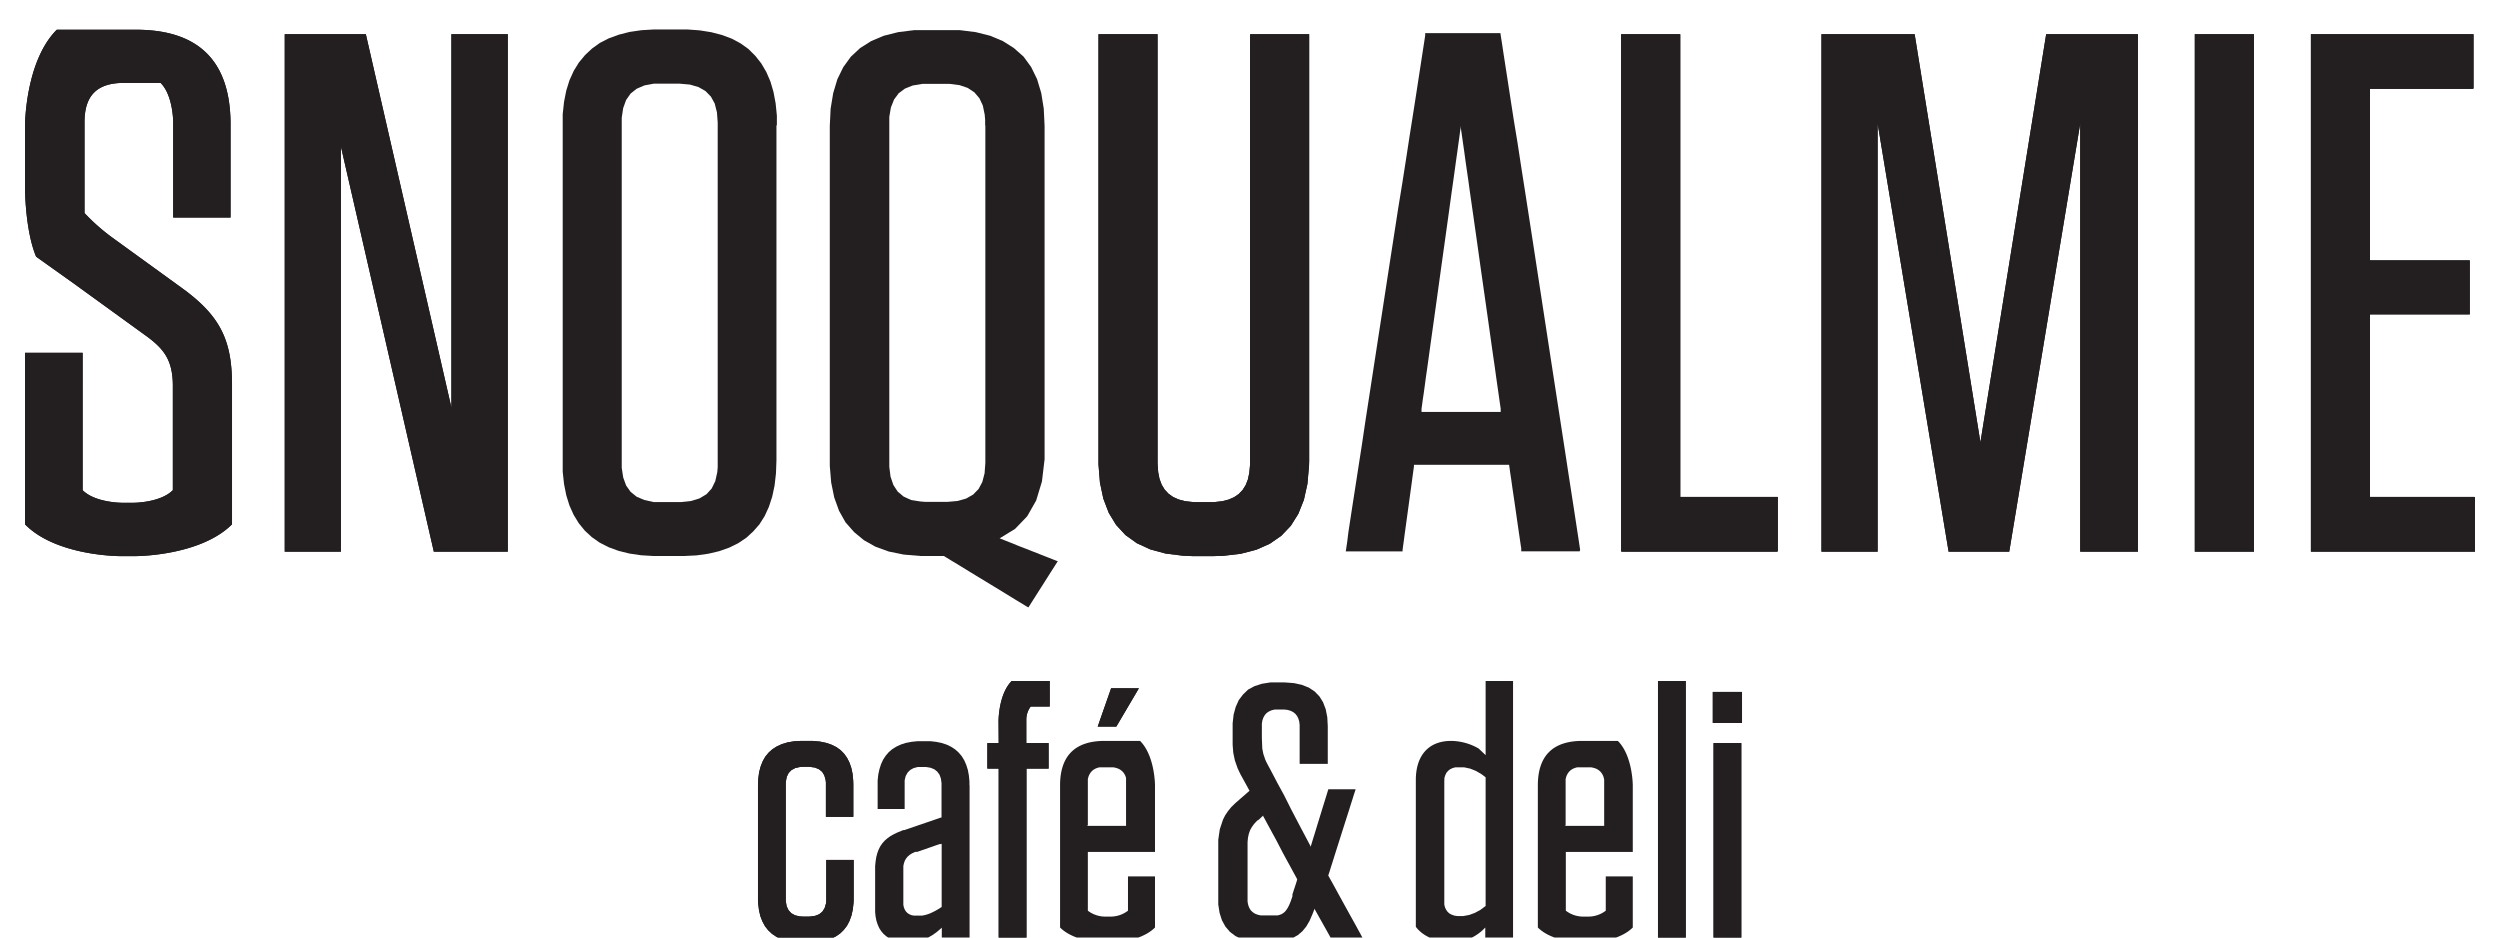
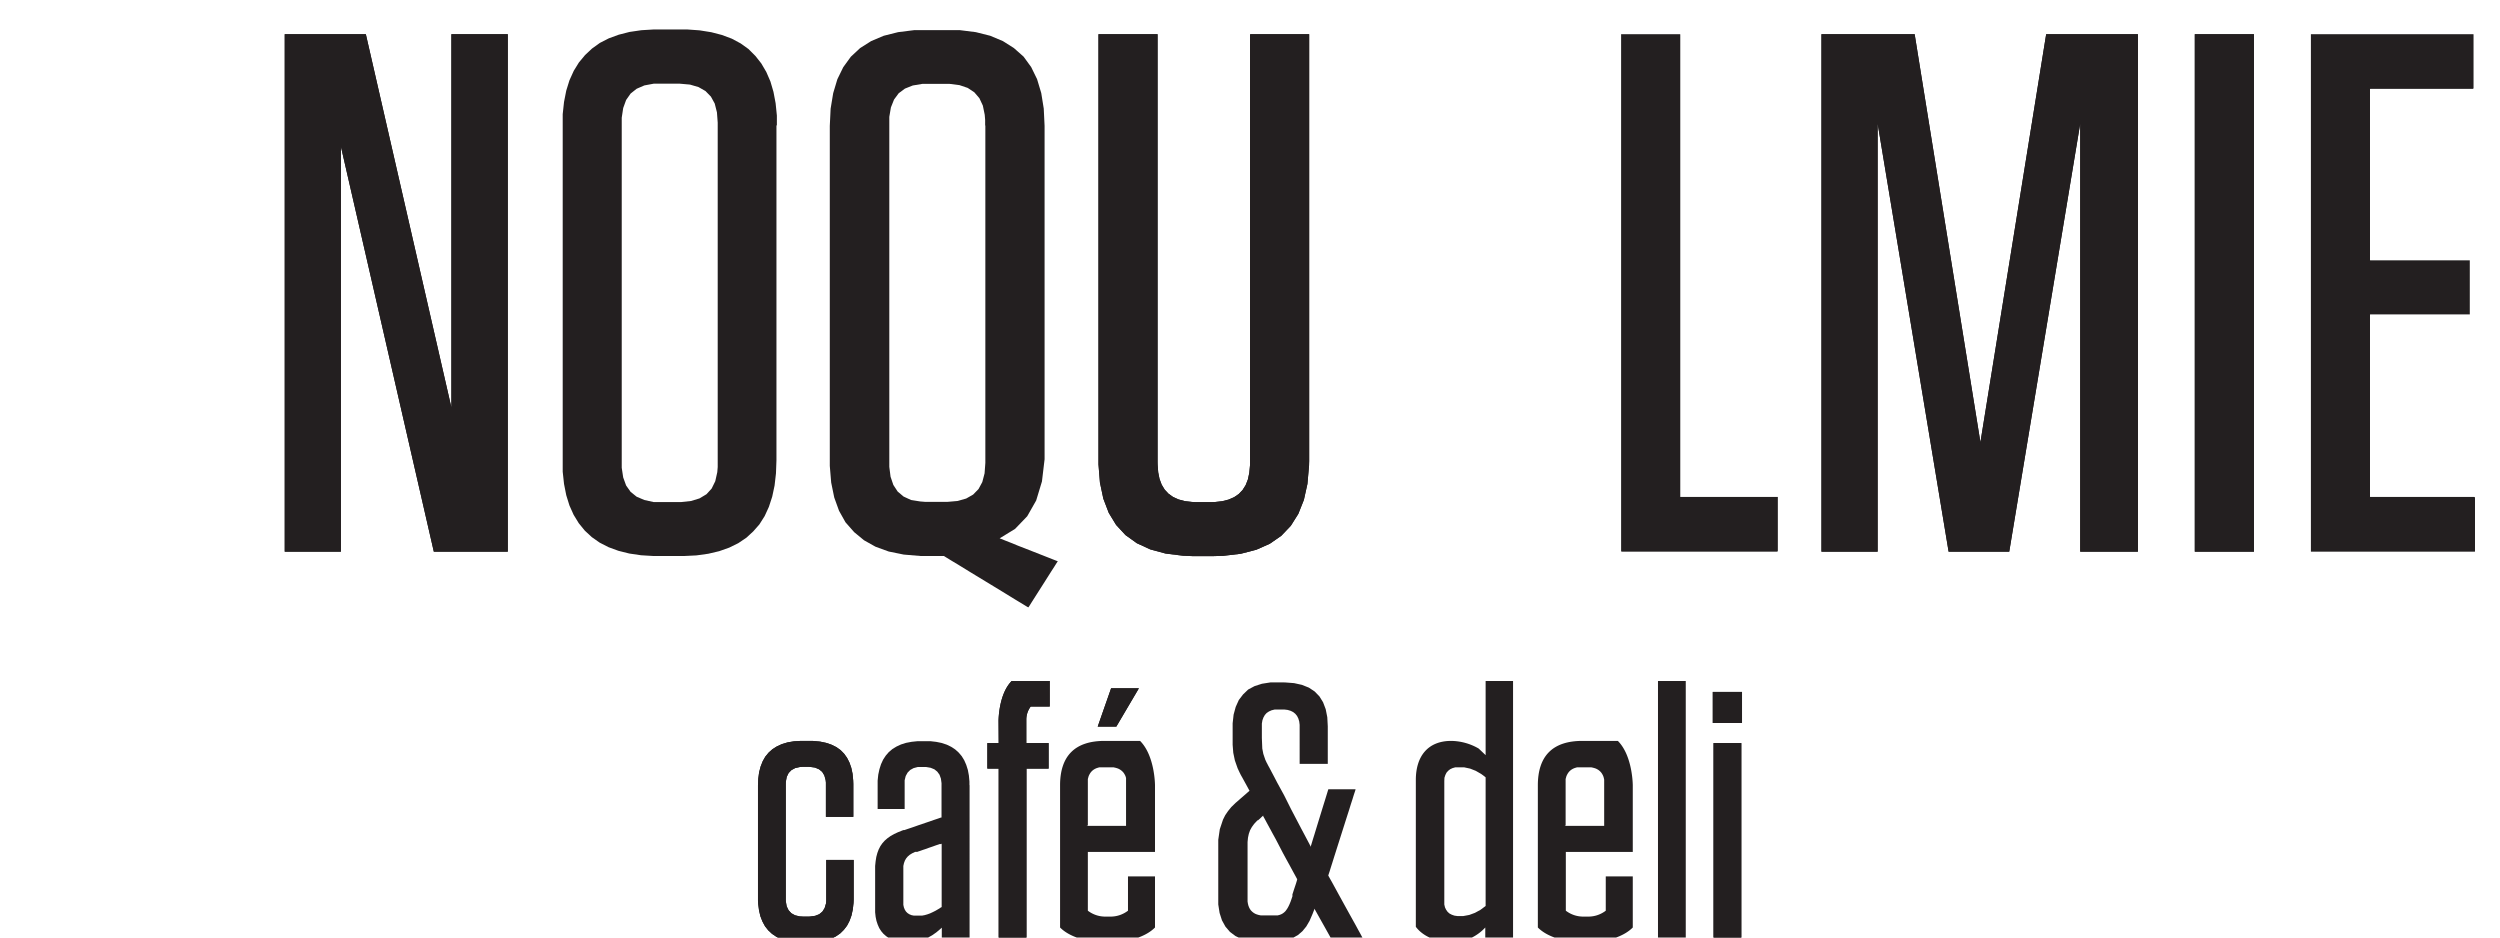
<svg xmlns="http://www.w3.org/2000/svg" id="Layer_1" data-name="Layer 1" viewBox="0 0 360 135">
  <defs>
    <style>.cls-1{fill:#231f20;}</style>
  </defs>
  <title>Artboard 1</title>
  <g id="SPLINE">
-     <path class="cls-1" d="M26.28,41.54,16,34.09a28.7,28.7,0,0,1-3.83-3.41V17.59c0-3.84,1.81-5.65,5.64-5.65h5.32c1.81,1.81,1.81,5.65,1.81,5.65V31.32H33.2V17.91c0-9-4.48-13.63-13.63-13.63H8.18C3.6,8.86,3.6,18.12,3.6,18.12v8.94s0,6.07,1.6,9.9l5.53,3.94,10.44,7.56c2.44,1.81,3.72,3.41,3.72,7.13v15c-1.81,1.81-5.64,1.81-5.64,1.81h-1.7s-3.84,0-5.65-1.81V50.8H3.6V75.5c4.47,4.58,13.63,4.58,13.63,4.58h2.34s9.26,0,13.84-4.58V55.38C33.41,49,31.7,45.48,26.28,41.54Z" />
-   </g>
+     </g>
  <g id="SPLINE-2" data-name="SPLINE">
    <path class="cls-1" d="M62.47,79.44H73.12V4.92H65V58.68L52.68,4.92H41V79.44h8.09V21.1Z" />
  </g>
  <g id="SPLINE-3" data-name="SPLINE">
    <polyline class="cls-1" points="188.52 4.92 188.27 4.92 187.6 4.92 186.63 4.92 185.44 4.92 182.88 4.92 181.72 4.92 180.79 4.92 180.18 4.92 180 4.96 180 5.22 180 5.7 180 6.38 180 7.26 180 8.33 180 9.56 180 12.49 180 15.96 180 19.86 180 24.12 180 28.61 180 37.96 180 47.13 180 51.4 180 55.34 180 58.84 180 61.82 180 63.08 180 64.17 180 65.08 180 65.79 180 66.3 180 66.59 180 67.02 179.9 68.08 179.7 69.03 179.38 69.85 178.94 70.55 178.39 71.13 177.72 71.59 176.92 71.94 176.01 72.17 174.97 72.29 174.4 72.31 174.34 72.31 174.04 72.31 172.89 72.31 172.44 72.31 172.34 72.31 172.34 72.31 172.2 72.31 171.64 72.28 170.61 72.16 169.71 71.92 168.92 71.56 168.26 71.09 167.71 70.5 167.28 69.79 166.97 68.96 166.78 68.01 166.7 66.93 166.69 66.53 166.69 66.17 166.69 65.59 166.69 64.82 166.69 63.85 166.69 62.71 166.69 61.4 166.69 58.34 166.69 54.76 166.69 50.76 166.69 46.45 166.69 37.24 166.69 27.91 166.69 23.44 166.69 19.24 166.69 15.39 166.69 12 166.69 9.16 166.69 7.98 166.69 6.97 166.69 6.15 166.69 5.53 166.69 5.12 166.69 4.93 166.48 4.92 165.84 4.92 164.89 4.92 162.43 4.92 159.98 4.92 159.02 4.92 158.39 4.92 158.18 4.93 158.18 5.12 158.18 5.53 158.18 6.14 158.18 6.96 158.18 7.96 158.18 9.13 158.18 11.95 158.18 15.32 158.18 19.14 158.18 23.32 158.18 27.75 158.18 37.02 158.18 46.16 158.18 50.45 158.18 54.41 158.18 57.97 158.18 61.01 158.18 62.31 158.18 63.44 158.18 64.4 158.18 65.17 158.18 65.74 158.18 66.1 158.18 66.24 158.18 66.88 158.39 69.49 158.88 71.81 159.66 73.85 160.72 75.59 162.07 77.05 163.7 78.22 165.63 79.11 167.84 79.71 170.33 80.02 171.69 80.08 172.02 80.08 172.02 80.08 172.03 80.08 172.16 80.08 172.74 80.08 174.26 80.08 174.66 80.08 174.78 80.08 176.15 80.04 178.68 79.74 180.91 79.16 182.85 78.3 184.51 77.15 185.88 75.71 186.96 73.99 187.76 71.98 188.27 69.68 188.5 67.09 188.52 66.4 188.52 66.24 188.52 66.24 188.52 66.22 188.52 66.02 188.52 65.59 188.52 64.96 188.52 64.13 188.52 63.11 188.52 61.93 188.52 60.58 188.52 57.45 188.52 53.83 188.52 49.8 188.52 45.48 188.52 27.06 188.52 22.66 188.52 18.53 188.52 14.77 188.52 11.48 188.52 10.04 188.52 8.75 188.52 7.63 188.52 6.69 188.52 5.93 188.52 5.38 188.52 5.04 188.52 4.92" />
  </g>
  <g id="SPLINE-4" data-name="SPLINE">
-     <polyline class="cls-1" points="233.44 4.92 233.44 5.08 233.44 5.56 233.44 6.34 233.44 7.4 233.44 8.72 233.44 10.28 233.44 12.06 233.44 14.06 233.44 16.24 233.44 18.59 233.44 23.72 233.44 29.32 233.44 35.23 233.44 47.4 233.44 53.38 233.44 59.08 233.44 64.36 233.44 66.8 233.44 69.08 233.44 71.18 233.44 73.08 233.44 74.78 233.44 76.24 233.44 77.44 233.44 78.39 233.44 79.04 233.44 79.39 233.54 79.44 234 79.44 234.79 79.44 235.86 79.44 237.17 79.44 238.68 79.44 242.1 79.44 245.78 79.44 249.36 79.44 251 79.44 252.48 79.44 253.76 79.44 254.8 79.44 255.54 79.44 255.95 79.44 256.01 79.3 256.01 78.71 256.01 77.77 256.01 76.59 256.01 74.05 256.01 72.93 256.01 72.08 256.01 71.61 256.01 71.56 255.85 71.56 255.48 71.56 254.91 71.56 253.3 71.56 251.25 71.56 248.98 71.56 246.72 71.56 244.67 71.56 243.06 71.56 242.49 71.56 242.12 71.56 241.96 71.56 241.96 71.49 241.96 71.14 241.96 70.51 241.96 69.64 241.96 68.52 241.96 67.19 241.96 65.65 241.96 63.92 241.96 62.01 241.96 59.95 241.96 55.43 241.96 50.48 241.96 45.22 241.96 39.8 241.96 28.98 241.96 23.84 241.96 19.05 241.96 14.75 241.96 12.82 241.96 11.07 241.96 9.5 241.96 8.13 241.96 6.99 241.96 6.08 241.96 5.42 241.96 5.03 241.95 4.92 241.59 4.92 240.77 4.92 239.63 4.92 236.91 4.92 235.59 4.92 234.49 4.92 233.72 4.92 233.44 4.92" />
-   </g>
+     </g>
  <g id="SPLINE-5" data-name="SPLINE">
    <path class="cls-1" d="M294.65,4.92l-9.47,58.76L275.71,4.92H262.29V79.44h8.09V17.8L280.6,79.44h8.73L299.55,17.8V79.44h8.31V4.92Z" />
  </g>
  <g id="SPLINE-6" data-name="SPLINE">
    <path class="cls-1" d="M324.57,4.92h-8.52V79.44h8.52Z" />
  </g>
  <g id="SPLINE-7" data-name="SPLINE">
-     <polyline class="cls-1" points="332.77 4.92 332.77 5.06 332.77 5.47 332.77 6.15 332.77 7.07 332.77 8.22 332.77 9.58 332.77 11.14 332.77 12.89 332.77 14.81 332.77 16.89 332.77 21.46 332.77 26.47 332.77 31.82 332.77 43.05 332.77 54.21 332.77 59.47 332.77 64.36 332.77 68.76 332.77 70.74 332.77 72.56 332.77 74.2 332.77 75.64 332.77 76.87 332.77 77.88 332.77 78.65 332.77 79.17 332.77 79.42 332.78 79.44 333.06 79.44 333.66 79.44 334.54 79.44 335.66 79.44 336.99 79.44 338.49 79.44 341.84 79.44 348.92 79.44 352.06 79.44 353.41 79.44 354.55 79.44 355.44 79.44 356.07 79.44 356.37 79.44 356.4 79.42 356.4 79.06 356.4 78.34 356.4 77.37 356.4 76.23 356.4 73.88 356.4 72.86 356.4 72.08 356.4 71.63 356.3 71.56 356 71.56 355.5 71.56 354.04 71.56 352.11 71.56 349.9 71.56 345.41 71.56 343.51 71.56 342.1 71.56 341.63 71.56 341.35 71.56 341.28 71.55 341.28 71.27 341.28 70.63 341.28 69.67 341.28 68.44 341.28 66.98 341.28 65.33 341.28 63.53 341.28 59.64 341.28 55.66 341.28 51.9 341.28 50.21 341.28 48.7 341.28 47.42 341.28 46.4 341.28 45.68 341.28 45.31 341.31 45.27 341.53 45.27 341.94 45.27 342.51 45.27 344.05 45.27 345.99 45.27 348.13 45.27 350.3 45.27 352.32 45.27 354.01 45.27 354.67 45.27 355.18 45.27 355.51 45.27 355.65 45.27 355.65 45.07 355.65 44.49 355.65 43.62 355.65 41.38 355.65 39.14 355.65 38.27 355.65 37.69 355.65 37.49 355.51 37.49 355.18 37.49 354.67 37.49 354.01 37.49 352.32 37.49 350.3 37.49 348.13 37.49 345.99 37.49 344.05 37.49 342.51 37.49 341.94 37.49 341.53 37.49 341.31 37.49 341.28 37.45 341.28 37.11 341.28 36.43 341.28 35.47 341.28 34.27 341.28 32.85 341.28 31.26 341.28 27.73 341.28 23.99 341.28 20.34 341.28 17.1 341.28 15.73 341.28 14.57 341.28 13.68 341.28 13.07 341.28 12.81 341.35 12.8 341.62 12.8 342.08 12.8 343.48 12.8 345.36 12.8 349.78 12.8 351.96 12.8 353.86 12.8 355.3 12.8 355.79 12.8 356.09 12.8 356.19 12.73 356.19 12.28 356.19 11.49 356.19 10.47 356.19 8.12 356.19 6.99 356.19 6.01 356.19 5.3 356.19 4.94 356.1 4.92 355.7 4.92 354.99 4.92 354.03 4.92 352.83 4.92 351.45 4.92 348.26 4.92 341.22 4.92 337.96 4.92 336.53 4.92 335.27 4.92 334.23 4.92 333.44 4.92 332.94 4.92 332.77 4.92" />
-   </g>
+     </g>
  <g id="SPLINE-8" data-name="SPLINE">
-     <path class="cls-1" d="M26.28,41.54,16,34.09a28.7,28.7,0,0,1-3.83-3.41V17.59c0-3.84,1.81-5.65,5.64-5.65h5.32c1.81,1.81,1.81,5.65,1.81,5.65V31.32H33.2V17.91c0-9-4.48-13.63-13.63-13.63H8.18C3.6,8.86,3.6,18.12,3.6,18.12v8.94s0,6.07,1.6,9.9l5.53,3.94,10.44,7.56c2.44,1.81,3.72,3.41,3.72,7.13v15c-1.81,1.81-5.64,1.81-5.64,1.81h-1.7s-3.84,0-5.65-1.81V50.8H3.6V75.5c4.47,4.58,13.63,4.58,13.63,4.58h2.34s9.26,0,13.84-4.58V55.38C33.41,49,31.7,45.48,26.28,41.54Z" />
-   </g>
+     </g>
  <g id="SPLINE-9" data-name="SPLINE">
    <path class="cls-1" d="M62.47,79.44H73.12V4.92H65V58.68L52.68,4.92H41V79.44h8.09V21.1Z" />
  </g>
  <path class="cls-1" d="M111.87,18.06v-.48l0-.94-.18-1.77-.31-1.64-.44-1.5-.59-1.36-.72-1.23-.85-1.08-1-1-1.13-.81-1.27-.68-1.41-.53-1.54-.4-1.69-.27-1.82-.13H94.19l-1.84.11-1.7.25L89.09,5l-1.42.52-1.29.66L85.24,7l-1,.94L83.36,9l-.74,1.2L82,11.57l-.46,1.48-.32,1.63-.19,1.76,0,.93V67l0,.93.19,1.76.32,1.62L82,72.79l.6,1.34.74,1.21.87,1.07,1,.93,1.14.8,1.29.66,1.42.52,1.56.39,1.7.25,1.84.11h4.27l1.85-.09,1.72-.24,1.57-.37,1.44-.51,1.3-.64,1.16-.78,1-.92.88-1,.76-1.2.61-1.33.48-1.47.34-1.6.2-1.75.07-1.88V18.06Zm-8.52-.19v49l0,.38-.06.74L103,69.29l-.52,1.06-.75.82-1,.6-1.21.37-1.45.16H94.89l-.76,0L92.79,72l-1.11-.47-.87-.7-.65-.92-.42-1.16-.21-1.39,0-.71v-49l0-.7.21-1.39.42-1.16.65-.93.87-.69,1.11-.48,1.34-.25.76,0h3l1.47.13,1.23.36,1,.57.78.8.55,1,.32,1.27.11,1.49Z" />
  <path class="cls-1" d="M152.23,80.79l-.46-.18-.76-.3-2.11-.83-2.33-.91-1-.41-.84-.33-.57-.23-.21-.08,2.22-1.36,1.75-1.82,1.29-2.27.83-2.74.38-3.2,0-.87V18.12l-.12-2.48-.36-2.24-.6-2-.85-1.74-1.09-1.5L146,6.92l-1.58-1-1.83-.77-2.07-.52-2.31-.29-1.25,0h-4.06l-1.25,0-2.32.29-2.07.52-1.82.77-1.58,1-1.34,1.25-1.09,1.5-.85,1.74-.6,2-.37,2.24-.12,2.48V66.45l0,.64.2,2.4.44,2.15.69,1.91.93,1.66L123,76.63l1.42,1.17,1.66.93,1.9.69,2.16.44,2.4.2.64,0h2.66l.08,0,.22.14.83.51,1.23.74,1.51.93,3.39,2.06,1.64,1,1.43.88,1.11.67.67.41.14.06.18-.27.33-.53.47-.74,1.14-1.79,1.14-1.8.47-.73.34-.54.17-.27ZM141.89,18.06v48.6l-.11,1.5-.33,1.26-.54,1-.78.8-1,.57-1.23.35-1.48.13h-3.17l-.74-.06L131.19,72l-1.08-.5-.85-.72-.62-.95-.4-1.18-.18-1.42V17.6l0-.77.23-1.36.45-1.13.67-.91.9-.67,1.13-.45,1.37-.23.77,0h3.17l1.42.18,1.18.4.95.63.73.85.5,1.07.27,1.32.06.74v.81Z" />
  <g id="SPLINE-10" data-name="SPLINE">
    <polyline class="cls-1" points="188.52 4.92 188.27 4.92 187.6 4.92 186.63 4.92 185.44 4.92 182.88 4.92 181.72 4.92 180.79 4.92 180.18 4.92 180 4.96 180 5.22 180 5.7 180 6.38 180 7.26 180 8.33 180 9.56 180 12.49 180 15.96 180 19.86 180 24.12 180 28.61 180 37.96 180 47.13 180 51.4 180 55.34 180 58.84 180 61.82 180 63.08 180 64.17 180 65.08 180 65.79 180 66.3 180 66.59 180 67.02 179.9 68.08 179.7 69.03 179.38 69.85 178.94 70.55 178.39 71.13 177.72 71.59 176.92 71.94 176.01 72.17 174.97 72.29 174.4 72.31 174.34 72.31 174.04 72.31 172.89 72.31 172.44 72.31 172.34 72.31 172.34 72.31 172.2 72.31 171.64 72.28 170.61 72.16 169.71 71.92 168.92 71.56 168.26 71.09 167.71 70.5 167.28 69.79 166.97 68.96 166.78 68.01 166.7 66.93 166.69 66.53 166.69 66.17 166.69 65.59 166.69 64.82 166.69 63.85 166.69 62.71 166.69 61.4 166.69 58.34 166.69 54.76 166.69 50.76 166.69 46.45 166.69 37.24 166.69 27.91 166.69 23.44 166.69 19.24 166.69 15.39 166.69 12 166.69 9.16 166.69 7.98 166.69 6.97 166.69 6.15 166.69 5.53 166.69 5.12 166.69 4.93 166.48 4.92 165.84 4.92 164.89 4.92 162.43 4.92 159.98 4.92 159.02 4.92 158.39 4.92 158.18 4.93 158.18 5.12 158.18 5.53 158.18 6.14 158.18 6.96 158.18 7.96 158.18 9.13 158.18 11.95 158.18 15.32 158.18 19.14 158.18 23.32 158.18 27.75 158.18 37.02 158.18 46.16 158.18 50.45 158.18 54.41 158.18 57.97 158.18 61.01 158.18 62.31 158.18 63.44 158.18 64.4 158.18 65.17 158.18 65.74 158.18 66.1 158.18 66.24 158.18 66.88 158.39 69.49 158.88 71.81 159.66 73.85 160.72 75.59 162.07 77.05 163.7 78.22 165.63 79.11 167.84 79.71 170.33 80.02 171.69 80.08 172.02 80.08 172.02 80.08 172.03 80.08 172.16 80.08 172.74 80.08 174.26 80.08 174.66 80.08 174.78 80.08 176.15 80.04 178.68 79.74 180.91 79.16 182.85 78.3 184.51 77.15 185.88 75.71 186.96 73.99 187.76 71.98 188.27 69.68 188.5 67.09 188.52 66.4 188.52 66.24 188.52 66.24 188.52 66.22 188.52 66.02 188.52 65.59 188.52 64.96 188.52 64.13 188.52 63.11 188.52 61.93 188.52 60.58 188.52 57.45 188.52 53.83 188.52 49.8 188.52 45.48 188.52 27.06 188.52 22.66 188.52 18.53 188.52 14.77 188.52 11.48 188.52 10.04 188.52 8.75 188.52 7.63 188.52 6.69 188.52 5.93 188.52 5.38 188.52 5.04 188.52 4.92" />
  </g>
-   <path class="cls-1" d="M227.54,79.17l-.12-.79-.19-1.26-.26-1.7-.32-2.1-.38-2.45-.43-2.78L225.37,65l-.51-3.3-.54-3.51-1.15-7.46-2.4-15.66-1.17-7.57L219.05,24l-.52-3.4L218,17.38l-.45-2.9-.4-2.61-.35-2.26-.29-1.88-.22-1.46-.16-1-.07-.5-.1,0H205.23l0,.33-.13.84-.2,1.31-.27,1.75-.33,2.14-.38,2.49-.44,2.81L203,19.47l-.51,3.33-.55,3.52L201.34,30l-1.19,7.69-1.21,7.87-1.19,7.73L197.18,57l-.55,3.56L196.12,64l-.49,3.15L195.19,70l-.4,2.57-.34,2.22-.28,1.84L194,78l-.14.95-.07.45v0h8.18l0-.22.07-.52.11-.79.13-1,.16-1.15.35-2.56.35-2.56.16-1.15.13-1,.11-.79.07-.52,0-.21h13.71l0,.08.06.4.09.67.14.91.15,1.09.37,2.5.37,2.59.33,2.27.13.89.1.64,0,.36v.06h8.41ZM216.17,59.32H204.7V59.2l0-.35.08-.55.1-.76.14-.93.15-1.1.17-1.26.2-1.39.21-1.51.22-1.61.49-3.49.52-3.73.53-3.85.54-3.86.52-3.73.48-3.49.23-1.61.21-1.51.19-1.39.18-1.26.15-1.1.13-.93.1-.76.08-.55.05-.35,0-.12v.12l0,.35.08.55.11.76.13.93.16,1.1.17,1.26.2,1.39.22,1.51.22,1.61.5,3.49.53,3.73.54,3.86.55,3.85.53,3.73.49,3.49.23,1.61.22,1.51.19,1.39.18,1.26.16,1.1.13.93.11.76.08.55,0,.35v.12Z" />
  <g id="SPLINE-11" data-name="SPLINE">
    <polyline class="cls-1" points="233.44 4.92 233.44 5.08 233.44 5.56 233.44 6.34 233.44 7.4 233.44 8.72 233.44 10.28 233.44 12.06 233.44 14.06 233.44 16.24 233.44 18.59 233.44 23.72 233.44 29.32 233.44 35.23 233.44 47.4 233.44 53.38 233.44 59.08 233.44 64.36 233.44 66.8 233.44 69.08 233.44 71.18 233.44 73.08 233.44 74.78 233.44 76.24 233.44 77.44 233.44 78.39 233.44 79.04 233.44 79.39 233.54 79.44 234 79.44 234.79 79.44 235.86 79.44 237.17 79.44 238.68 79.44 242.1 79.44 245.78 79.44 249.36 79.44 251 79.44 252.48 79.44 253.76 79.44 254.8 79.44 255.54 79.44 255.95 79.44 256.01 79.3 256.01 78.71 256.01 77.77 256.01 76.59 256.01 74.05 256.01 72.93 256.01 72.08 256.01 71.61 256.01 71.56 255.85 71.56 255.48 71.56 254.91 71.56 253.3 71.56 251.25 71.56 248.98 71.56 246.72 71.56 244.67 71.56 243.06 71.56 242.49 71.56 242.12 71.56 241.96 71.56 241.96 71.49 241.96 71.14 241.96 70.51 241.96 69.64 241.96 68.52 241.96 67.19 241.96 65.65 241.96 63.92 241.96 62.01 241.96 59.95 241.96 55.43 241.96 50.48 241.96 45.22 241.96 39.8 241.96 28.98 241.96 23.84 241.96 19.05 241.96 14.75 241.96 12.82 241.96 11.07 241.96 9.5 241.96 8.13 241.96 6.99 241.96 6.08 241.96 5.42 241.96 5.03 241.95 4.92 241.59 4.92 240.77 4.92 239.63 4.92 236.91 4.92 235.59 4.92 234.49 4.92 233.72 4.92 233.44 4.92" />
  </g>
  <g id="SPLINE-12" data-name="SPLINE">
    <path class="cls-1" d="M294.65,4.92l-9.47,58.76L275.71,4.92H262.29V79.44h8.09V17.8L280.6,79.44h8.73L299.55,17.8V79.44h8.31V4.92Z" />
  </g>
  <g id="SPLINE-13" data-name="SPLINE">
    <path class="cls-1" d="M324.57,4.92h-8.52V79.44h8.52Z" />
  </g>
  <g id="SPLINE-14" data-name="SPLINE">
    <polyline class="cls-1" points="332.77 4.92 332.77 5.06 332.77 5.47 332.77 6.15 332.77 7.07 332.77 8.22 332.77 9.58 332.77 11.14 332.77 12.89 332.77 14.81 332.77 16.89 332.77 21.46 332.77 26.47 332.77 31.82 332.77 43.05 332.77 54.21 332.77 59.47 332.77 64.36 332.77 68.76 332.77 70.74 332.77 72.56 332.77 74.2 332.77 75.64 332.77 76.87 332.77 77.88 332.77 78.65 332.77 79.17 332.77 79.42 332.78 79.44 333.06 79.44 333.66 79.44 334.54 79.44 335.66 79.44 336.99 79.44 338.49 79.44 341.84 79.44 348.92 79.44 352.06 79.44 353.41 79.44 354.55 79.44 355.44 79.44 356.07 79.44 356.37 79.44 356.4 79.42 356.4 79.06 356.4 78.34 356.4 77.37 356.4 76.23 356.4 73.88 356.4 72.86 356.4 72.08 356.4 71.63 356.3 71.56 356 71.56 355.5 71.56 354.04 71.56 352.11 71.56 349.9 71.56 345.41 71.56 343.51 71.56 342.1 71.56 341.63 71.56 341.35 71.56 341.28 71.55 341.28 71.27 341.28 70.63 341.28 69.67 341.28 68.44 341.28 66.98 341.28 65.33 341.28 63.53 341.28 59.64 341.28 55.66 341.28 51.9 341.28 50.21 341.28 48.7 341.28 47.42 341.28 46.4 341.28 45.68 341.28 45.31 341.31 45.27 341.53 45.27 341.94 45.27 342.51 45.27 344.05 45.27 345.99 45.27 348.13 45.27 350.3 45.27 352.32 45.27 354.01 45.27 354.67 45.27 355.18 45.27 355.51 45.27 355.65 45.27 355.65 45.07 355.65 44.49 355.65 43.62 355.65 41.38 355.65 39.14 355.65 38.27 355.65 37.69 355.65 37.49 355.51 37.49 355.18 37.49 354.67 37.49 354.01 37.49 352.32 37.49 350.3 37.49 348.13 37.49 345.99 37.49 344.05 37.49 342.51 37.49 341.94 37.49 341.53 37.49 341.31 37.49 341.28 37.45 341.28 37.11 341.28 36.43 341.28 35.47 341.28 34.27 341.28 32.85 341.28 31.26 341.28 27.73 341.28 23.99 341.28 20.34 341.28 17.1 341.28 15.73 341.28 14.57 341.28 13.68 341.28 13.07 341.28 12.81 341.35 12.8 341.62 12.8 342.08 12.8 343.48 12.8 345.36 12.8 349.78 12.8 351.96 12.8 353.86 12.8 355.3 12.8 355.79 12.8 356.09 12.8 356.19 12.73 356.19 12.28 356.19 11.49 356.19 10.47 356.19 8.12 356.19 6.99 356.19 6.01 356.19 5.3 356.19 4.94 356.1 4.92 355.7 4.92 354.99 4.92 354.03 4.92 352.83 4.92 351.45 4.92 348.26 4.92 341.22 4.92 337.96 4.92 336.53 4.92 335.27 4.92 334.23 4.92 333.44 4.92 332.94 4.92 332.77 4.92" />
  </g>
  <g id="SPLINE-15" data-name="SPLINE">
    <polyline class="cls-1" points="118.93 117.63 119.01 117.63 119.22 117.63 119.53 117.63 119.93 117.63 121.8 117.63 122.21 117.63 122.54 117.63 122.77 117.63 122.87 117.63 122.88 117.57 122.88 117.35 122.88 117 122.88 116.55 122.88 114.36 122.88 113.87 122.88 113.46 122.88 113.16 122.88 113.01 122.88 113 122.88 113 122.88 112.88 122.86 112.37 122.77 111.43 122.59 110.58 122.32 109.81 121.97 109.12 121.54 108.52 121.02 108 120.41 107.57 119.72 107.23 118.95 106.97 118.09 106.79 117.14 106.7 116.64 106.69 116.56 106.69 116.56 106.69 116.56 106.69 116.53 106.69 116.37 106.69 115.9 106.69 115.7 106.69 115.58 106.69 115.57 106.69 115.57 106.69 115.32 106.69 114.33 106.75 113.43 106.9 112.62 107.14 111.89 107.47 111.24 107.88 110.69 108.37 110.21 108.95 109.83 109.62 109.53 110.38 109.31 111.22 109.19 112.14 109.15 113.1 109.15 113.2 109.15 113.44 109.15 113.82 109.15 114.32 109.15 114.93 109.15 115.63 109.15 116.42 109.15 117.28 109.15 119.14 109.15 123.09 109.15 124.96 109.15 125.83 109.15 126.63 109.15 127.35 109.15 127.98 109.15 128.5 109.15 128.9 109.15 129.17 109.15 129.3 109.15 129.3 109.15 129.41 109.15 129.67 109.18 130.17 109.3 131.1 109.5 131.95 109.8 132.71 110.17 133.39 110.64 133.98 111.19 134.49 111.82 134.91 112.54 135.24 113.35 135.48 114.24 135.64 115.22 135.72 115.48 135.72 115.57 135.72 115.57 135.72 115.57 135.72 115.68 135.72 116.11 135.72 116.32 135.72 116.47 135.72 116.51 135.72 116.51 135.72 117 135.71 117.97 135.63 118.85 135.45 119.64 135.19 120.35 134.85 120.98 134.42 121.51 133.9 121.97 133.3 122.33 132.61 122.61 131.84 122.8 130.98 122.91 130.03 122.93 129.53 122.93 129.3 122.93 129.29 122.93 129.13 122.93 128.8 122.93 128.32 122.93 127.75 122.93 126.44 122.93 125.16 122.93 124.62 122.93 124.19 122.93 123.92 122.93 123.83 122.84 123.83 122.62 123.83 122.3 123.83 121.89 123.83 120.96 123.83 120.02 123.83 119.62 123.83 119.29 123.83 119.07 123.83 118.98 123.83 118.98 123.92 118.98 124.2 118.98 124.64 118.98 125.19 118.98 126.52 118.98 127.86 118.98 128.46 118.98 128.94 118.98 129.29 118.98 129.45 118.98 129.46 118.98 129.55 118.98 129.75 118.94 130.12 118.75 130.76 118.43 131.27 117.97 131.65 117.38 131.88 116.65 131.98 116.46 131.99 116.46 131.99 116.43 131.99 116.12 131.99 115.77 131.99 115.68 131.99 115.67 131.99 115.64 131.99 115.53 131.98 115.15 131.96 114.48 131.8 113.94 131.5 113.55 131.07 113.28 130.51 113.16 129.8 113.15 129.61 113.15 129.5 113.15 129.45 113.15 129.33 113.15 129.05 113.15 128.64 113.15 128.11 113.15 127.47 113.15 126.73 113.15 125.92 113.15 125.03 113.15 123.12 113.15 119.09 113.15 117.2 113.15 116.33 113.15 115.53 113.15 114.81 113.15 114.19 113.15 113.68 113.15 113.29 113.15 113.04 113.15 112.95 113.16 112.57 113.29 111.87 113.56 111.31 113.97 110.89 114.51 110.6 115.18 110.45 115.57 110.42 115.67 110.42 115.67 110.42 115.68 110.42 115.77 110.42 115.92 110.42 116.27 110.42 116.38 110.42 116.41 110.42 116.44 110.42 116.64 110.43 117.36 110.53 117.95 110.78 118.4 111.15 118.71 111.67 118.89 112.32 118.93 112.69 118.93 112.9 118.93 112.94 118.93 112.95 118.93 113.07 118.93 113.34 118.93 113.74 118.93 114.22 118.93 116.44 118.93 116.92 118.93 117.29 118.93 117.54 118.93 117.63" />
  </g>
  <g id="SPLINE-16" data-name="SPLINE">
    <path class="cls-1" d="M143.81,107h-1.63v3.68h1.63V135.4h4V110.68H151V107h-3.21v-3.37a3.11,3.11,0,0,1,.63-1.89h2.74V98.06h-5.47c-1.9,1.89-1.9,5.73-1.9,5.73Z" />
  </g>
  <g id="SPLINE-17" data-name="SPLINE">
    <path class="cls-1" d="M158.07,104.63h2.68L164,99.11h-4Z" />
  </g>
  <g id="SPLINE-18" data-name="SPLINE">
    <path class="cls-1" d="M238.75,135.4h4V98.06h-4Z" />
  </g>
  <g id="SPLINE-19" data-name="SPLINE">
    <path class="cls-1" d="M246.64,104.11h4.21V99.64h-4.21Z" />
  </g>
  <g id="SPLINE-20" data-name="SPLINE">
    <path class="cls-1" d="M246.75,135.4h4V107h-4Z" />
  </g>
  <g id="SPLINE-21" data-name="SPLINE">
    <polyline class="cls-1" points="118.93 117.63 119.01 117.63 119.22 117.63 119.53 117.63 119.93 117.63 121.8 117.63 122.21 117.63 122.54 117.63 122.77 117.63 122.87 117.63 122.88 117.57 122.88 117.35 122.88 117 122.88 116.55 122.88 114.36 122.88 113.87 122.88 113.46 122.88 113.16 122.88 113.01 122.88 113 122.88 113 122.88 112.88 122.86 112.37 122.77 111.43 122.59 110.58 122.32 109.81 121.97 109.12 121.54 108.52 121.02 108 120.41 107.57 119.72 107.23 118.95 106.97 118.09 106.79 117.14 106.7 116.64 106.69 116.56 106.69 116.56 106.69 116.56 106.69 116.53 106.69 116.37 106.69 115.9 106.69 115.7 106.69 115.58 106.69 115.57 106.69 115.57 106.69 115.32 106.69 114.33 106.75 113.43 106.9 112.62 107.14 111.89 107.47 111.24 107.88 110.69 108.37 110.21 108.95 109.83 109.62 109.53 110.38 109.31 111.22 109.19 112.14 109.15 113.1 109.15 113.2 109.15 113.44 109.15 113.82 109.15 114.32 109.15 114.93 109.15 115.63 109.15 116.42 109.15 117.28 109.15 119.14 109.15 123.09 109.15 124.96 109.15 125.83 109.15 126.63 109.15 127.35 109.15 127.98 109.15 128.5 109.15 128.9 109.15 129.17 109.15 129.3 109.15 129.3 109.15 129.41 109.15 129.67 109.18 130.17 109.3 131.1 109.5 131.95 109.8 132.71 110.17 133.39 110.64 133.98 111.19 134.49 111.82 134.91 112.54 135.24 113.35 135.48 114.24 135.64 115.22 135.72 115.48 135.72 115.57 135.72 115.57 135.72 115.57 135.72 115.68 135.72 116.11 135.72 116.32 135.72 116.47 135.72 116.51 135.72 116.51 135.72 117 135.71 117.97 135.63 118.85 135.45 119.64 135.19 120.35 134.85 120.98 134.42 121.51 133.9 121.97 133.3 122.33 132.61 122.61 131.84 122.8 130.98 122.91 130.03 122.93 129.53 122.93 129.3 122.93 129.29 122.93 129.13 122.93 128.8 122.93 128.32 122.93 127.75 122.93 126.44 122.93 125.16 122.93 124.62 122.93 124.19 122.93 123.92 122.93 123.83 122.84 123.83 122.62 123.83 122.3 123.83 121.89 123.83 120.96 123.83 120.02 123.83 119.62 123.83 119.29 123.83 119.07 123.83 118.98 123.83 118.98 123.92 118.98 124.2 118.98 124.64 118.98 125.19 118.98 126.52 118.98 127.86 118.98 128.46 118.98 128.94 118.98 129.29 118.98 129.45 118.98 129.46 118.98 129.55 118.98 129.75 118.94 130.12 118.75 130.76 118.43 131.27 117.97 131.65 117.38 131.88 116.65 131.98 116.46 131.99 116.46 131.99 116.43 131.99 116.12 131.99 115.77 131.99 115.68 131.99 115.67 131.99 115.64 131.99 115.53 131.98 115.15 131.96 114.48 131.8 113.94 131.5 113.55 131.07 113.28 130.51 113.16 129.8 113.15 129.61 113.15 129.5 113.15 129.45 113.15 129.33 113.15 129.05 113.15 128.64 113.15 128.11 113.15 127.47 113.15 126.73 113.15 125.92 113.15 125.03 113.15 123.12 113.15 119.09 113.15 117.2 113.15 116.33 113.15 115.53 113.15 114.81 113.15 114.19 113.15 113.68 113.15 113.29 113.15 113.04 113.15 112.95 113.16 112.57 113.29 111.87 113.56 111.31 113.97 110.89 114.51 110.6 115.18 110.45 115.57 110.42 115.67 110.42 115.67 110.42 115.68 110.42 115.77 110.42 115.92 110.42 116.27 110.42 116.38 110.42 116.41 110.42 116.44 110.42 116.64 110.43 117.36 110.53 117.95 110.78 118.4 111.15 118.71 111.67 118.89 112.32 118.93 112.69 118.93 112.9 118.93 112.94 118.93 112.95 118.93 113.07 118.93 113.34 118.93 113.74 118.93 114.22 118.93 116.44 118.93 116.92 118.93 117.29 118.93 117.54 118.93 117.63" />
  </g>
  <path class="cls-1" d="M139.6,113v-.46l-.08-.87-.15-.8-.23-.73-.29-.66-.36-.59-.44-.52-.5-.45-.58-.38-.64-.31-.72-.24-.78-.16-.86-.1-.45,0h-1.38l-.86.09-.8.15-.73.23-.65.3-.59.36-.52.44-.44.51-.38.58-.3.65-.23.72-.17.79-.09.86,0,.45v3.64h3.89v-3.8l0-.34.15-.61.27-.49.37-.38.49-.27.6-.16.35,0h.87l.64.11.54.22.42.34.32.44.2.56.09.66V113h0v4.72l-.07,0-.22.08-.35.12-.45.15-1.1.38-1.18.4-.56.2-.5.17-.42.14-.32.11-.17.06h-.06l-.08,0-.17.06-.62.25-.56.26-.51.29-.45.32-.39.34-.34.38-.29.42-.24.47-.19.51-.15.56-.1.63-.07.68,0,.74v5.25l0,.68.07.64.12.59.18.54.22.5.28.44.33.39.39.34.43.29.49.23.55.18.6.11.66.06h.6l1-.1.85-.22.76-.3.68-.38.6-.42.55-.46.24-.22v1.78h4V113.11h0Zm-4,8.44v9.2l-.06,0-.42.27-.41.24-.4.2-.39.18-.39.14-.39.11-.38.07-.39,0H132l-.4,0-.35-.07-.31-.13-.26-.17-.22-.22-.17-.27-.13-.32-.08-.37,0-.41v-.06h0v-4.3h0v-.37l0-.46.09-.41.13-.36.18-.31.23-.28.29-.25.36-.22.42-.2.11,0,.06,0H132l.09,0,.15-.06.19-.06.23-.08.25-.09.28-.09.58-.21.59-.2.27-.1.26-.09.22-.07.19-.07.15,0,.1,0h0Z" />
  <g id="SPLINE-22" data-name="SPLINE">
    <path class="cls-1" d="M143.81,107h-1.63v3.68h1.63V135.4h4V110.68H151V107h-3.21v-3.37a3.11,3.11,0,0,1,.63-1.89h2.74V98.06h-5.47c-1.9,1.89-1.9,5.73-1.9,5.73Z" />
  </g>
  <path class="cls-1" d="M156.65,122.68h9.67V113.1s0-4.26-2.15-6.41h-5.1c-4.27,0-6.42,2.15-6.42,6.41v20.46c2.15,2.16,6.42,2.16,6.42,2.16h.84s4.26,0,6.41-2.16V126.2h-3.89v4.94a4.11,4.11,0,0,1-2.52.85h-.74a4.11,4.11,0,0,1-2.52-.85v-8.46Zm0-3.82v-6.18l0-.26,0-.24.06-.22.06-.21.09-.19.1-.18.11-.16.13-.15.14-.13.16-.12.17-.1.19-.09.21-.07.21-.06.24,0,.25,0h1.09l.26,0,.25,0,.23.05.22.06.2.07.18.09.18.11.15.12.14.13.13.15.11.17.1.18.08.19.06.21,0,.23,0,.24,0,.25v.23h0v5.94h-5.68Z" />
  <g id="SPLINE-23" data-name="SPLINE">
    <path class="cls-1" d="M158.07,104.63h2.68L164,99.11h-4Z" />
  </g>
  <path class="cls-1" d="M196.39,135.36l-.11-.19-.18-.32-.24-.45-.3-.54-.34-.63-.79-1.42-.84-1.52-.82-1.49-.37-.68-.34-.62-.29-.53-.24-.42-.17-.31-.09-.17v0l.06-.19.13-.39.17-.55.22-.69.25-.8.59-1.86,1.27-4,.3-.93.26-.84.24-.74.19-.62.15-.45.09-.28,0-.08h-3.85l-.06,0-.06.19-.09.3-.13.42-.15.49-.37,1.19-.83,2.7-.38,1.25-.17.54-.14.46-.11.37-.08.25,0,.14,0,0-.11-.21-.21-.4-.29-.55-.36-.68-.42-.79-.46-.88-1-1.91-1-2-1-1.83-.42-.81-.37-.7-.3-.57-.23-.42-.12-.24-.07-.12-.21-.45-.28-.83-.15-.77-.06-1.52v-1.82l0-.26.08-.47.15-.41.2-.35.26-.29.33-.22.38-.17.45-.11.5,0h.88l.49.06.43.13.36.18.31.25.25.31.18.36.13.43.06.49V110h4.05v-5.42l-.07-1.3-.23-1.16-.38-1-.53-.85-.68-.7-.83-.55-1-.4-1.13-.25-1.29-.1H183.6l-.67,0-1.21.19-1.06.34-.92.49L179,100l-.61.8-.45,1-.3,1.1-.14,1.26v.59h0v1.55h0v.94l.09,1.16.23,1.1.4,1.14.29.62.16.32.08.14h0l.06.11.13.23.74,1.35.15.28.1.18,0,0-.09.08-.2.17-.27.24-.66.57-.58.51-.19.16-.06.06-.57.55-.47.58-.41.6-.32.64-.46,1.38-.22,1.52,0,.82v7.83l0,.66.19,1.22.34,1.06.5.91.65.76.8.6.95.45,1.11.3,1.26.15H183l1.23-.09,1-.2.9-.32.77-.43.64-.55.56-.68.48-.82.43-1,.21-.54.08-.24h0l0,.07.07.13.24.43.34.61.81,1.44.39.7.33.59.22.4.07.12,0,0h4.52Zm-9.63-8.7,0,.13-.06.18-.06.21-.16.48-.17.51-.14.44-.06.17,0,.13,0,.07h0l0,.09-.14.41-.13.37-.14.34-.14.3-.15.28-.16.24-.16.21-.18.17-.2.15-.22.12-.24.09-.27.07-.29,0h-1.81l-.32,0-.3-.06-.27-.08-.25-.1-.23-.14-.19-.15-.18-.18-.15-.21-.12-.23-.1-.26-.07-.28-.05-.31,0-.33v-7.78h0v-.12l0-.34.06-.62.12-.56.18-.51.26-.47.33-.45.4-.43.12-.1.06,0,0,0h0l.08-.08.13-.11.15-.14.15-.15.13-.11.08-.08h0v0l0,.09.08.14.11.2.13.24.16.3.18.33.2.37.22.4.23.43.5.91.52,1,.52,1,.51.94.48.87.21.39.2.37.18.33.16.29.13.24.1.19.08.14,0,.07v0Z" />
  <path class="cls-1" d="M213.93,98.06v10.68l-1-.95a8.1,8.1,0,0,0-3.95-1.1c-3.41,0-5.1,2.26-5.1,5.62v21.15c1.69,2.26,5.1,2.26,5.1,2.26a6.7,6.7,0,0,0,4.9-2.16v1.84h4V98.06Zm0,13.9v18.5l-.75.56-.79.43-.81.3-.85.16-.42,0-.46,0-.42-.06-.37-.13-.33-.17-.27-.24-.21-.29-.17-.35-.1-.42,0-.48V112.49L208,112l.13-.4.17-.34.24-.27.28-.22.34-.16.38-.11.44,0h.45l.43,0,.84.18.81.32.78.45.37.27.19.15.08.07Z" />
  <path class="cls-1" d="M225.45,122.68h9.67V113.1s0-4.26-2.15-6.41h-5.1c-4.27,0-6.42,2.15-6.42,6.41v20.46c2.15,2.16,6.42,2.16,6.42,2.16h.84s4.26,0,6.41-2.16V126.2h-3.89v4.94a4.11,4.11,0,0,1-2.52.85H228a4.11,4.11,0,0,1-2.52-.85v-8.46Zm0-3.82v-6.18l0-.26,0-.24.06-.22.06-.21.09-.19.1-.18.11-.16.13-.15.14-.13.16-.12.17-.1.19-.09.21-.07.21-.06.24,0,.25,0h1.09l.26,0,.25,0,.23.05.22.06.2.07.18.09.18.11.15.12.14.13.13.15.11.17.1.18.08.19.06.21.05.23,0,.24,0,.25v.23h0v5.94h-5.68Z" />
  <g id="SPLINE-24" data-name="SPLINE">
-     <path class="cls-1" d="M238.75,135.4h4V98.06h-4Z" />
+     <path class="cls-1" d="M238.75,135.4h4h-4Z" />
  </g>
  <g id="SPLINE-25" data-name="SPLINE">
    <path class="cls-1" d="M246.64,104.11h4.21V99.64h-4.21Z" />
  </g>
  <g id="SPLINE-26" data-name="SPLINE">
    <path class="cls-1" d="M246.75,135.4h4V107h-4Z" />
  </g>
</svg>